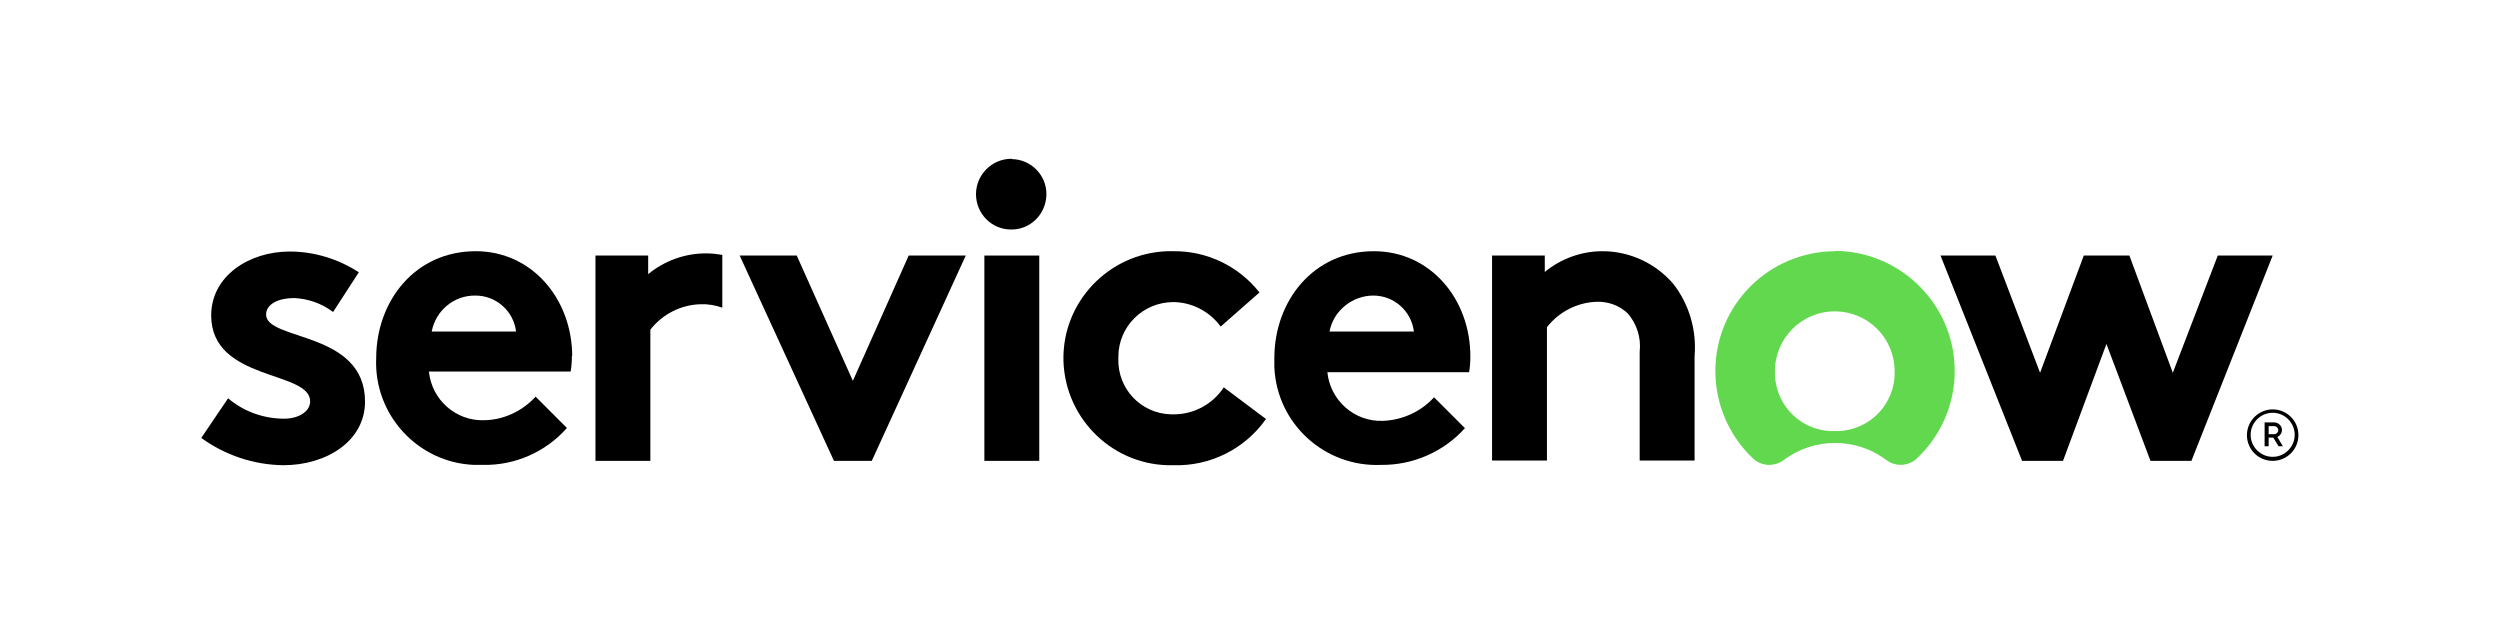
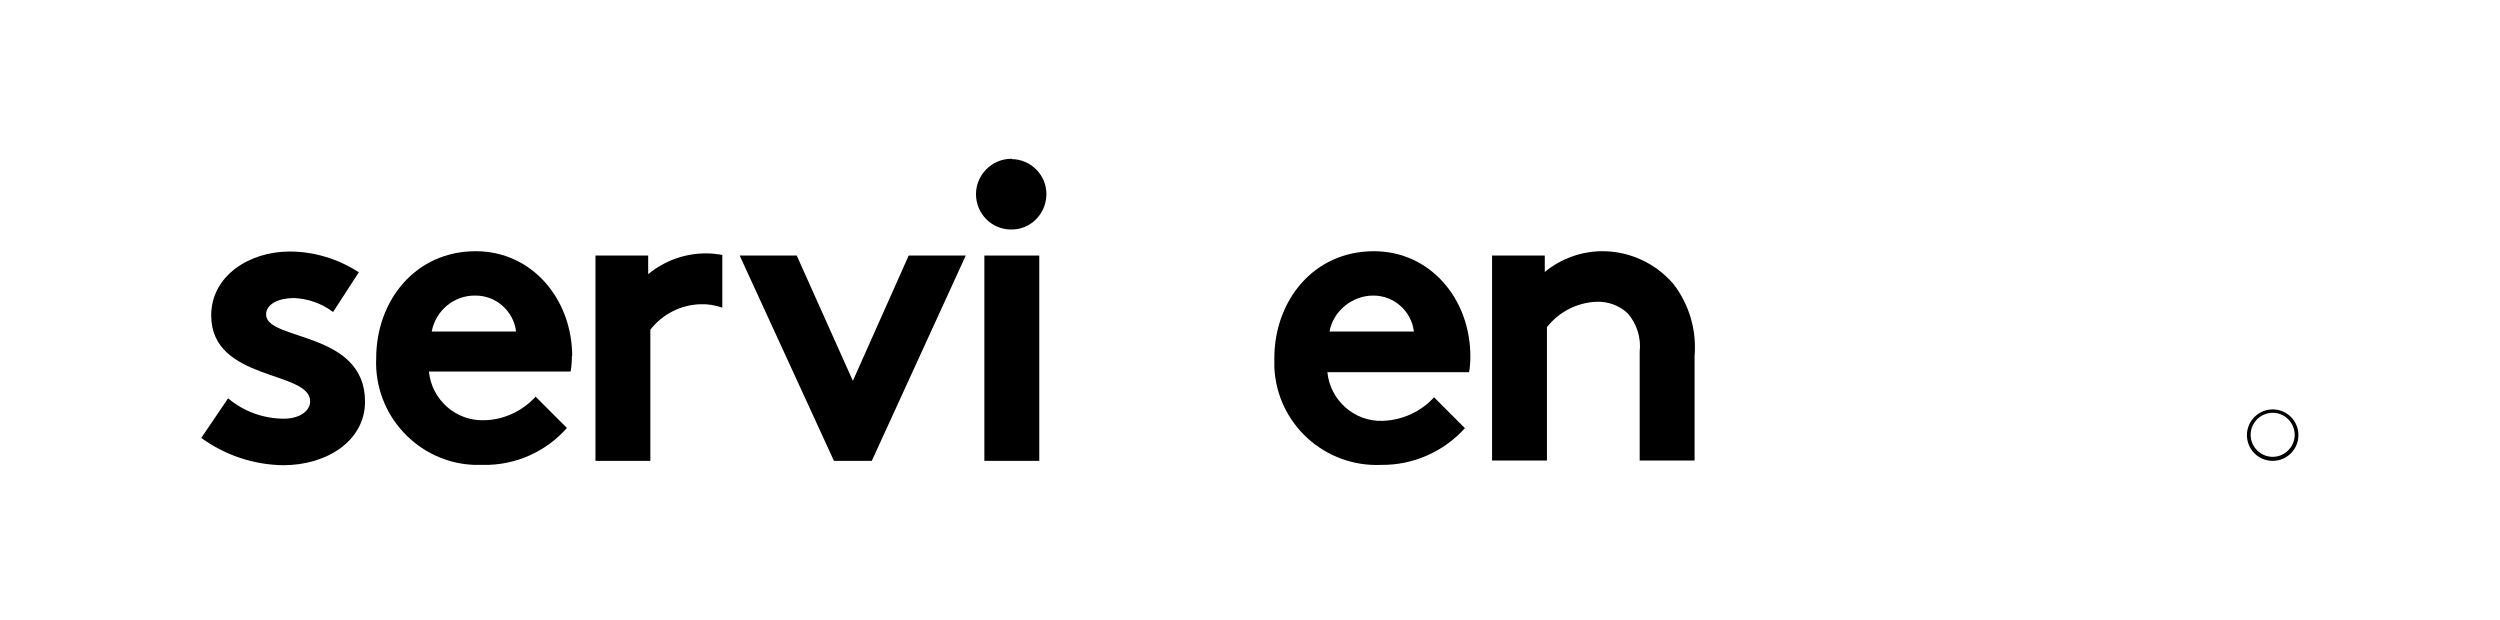
<svg xmlns="http://www.w3.org/2000/svg" id="Layer_1" version="1.1" viewBox="0 0 80.61 20">
  <defs>
    <style>
      .st0 {
        fill: #62d84e;
      }

      .st0, .st1 {
        fill-rule: evenodd;
      }
    </style>
  </defs>
  <path class="st1" d="M22.76,8.17c-.68,0-1.34.24-1.86.67v-.6h-1.7v6.62h1.77v-4.23c.39-.5.98-.8,1.61-.82.24-.01.48.03.71.11v-1.7c-.17-.03-.35-.05-.52-.05" />
  <path class="st1" d="M7.35,12.84c.51.43,1.15.66,1.81.66.47,0,.84-.23.84-.56,0-1-3.19-.64-3.19-2.77,0-1.27,1.22-2.06,2.53-2.06.79,0,1.57.24,2.23.67l-.83,1.28c-.37-.28-.81-.43-1.26-.45-.49,0-.9.19-.9.53,0,.86,3.19.52,3.19,2.81,0,1.27-1.24,2.05-2.63,2.05-.95-.01-1.88-.32-2.65-.88l.86-1.27h0Z" />
  <path class="st1" d="M18.45,11.49c0-1.84-1.29-3.39-3.11-3.39-1.96,0-3.21,1.61-3.21,3.45-.08,1.82,1.34,3.37,3.16,3.44h.29c1.03.02,2.02-.42,2.7-1.19l-1.01-1.01c-.43.47-1.03.75-1.66.76-.91.03-1.69-.66-1.78-1.57h4.57c.03-.17.04-.34.04-.51ZM13.92,10.69c.13-.68.72-1.17,1.41-1.16.67,0,1.23.5,1.31,1.16h-2.72Z" />
  <polygon class="st1" points="27.5 12.28 29.3 8.24 31.14 8.24 28.11 14.86 26.89 14.86 23.85 8.24 25.69 8.24 27.5 12.28" />
  <path class="st1" d="M32.63,5.13c.62.01,1.13.53,1.11,1.16s-.53,1.13-1.16,1.11c-.62-.01-1.11-.52-1.11-1.14s.51-1.14,1.14-1.14h.02" />
  <rect x="31.74" y="8.24" width="1.77" height="6.62" />
-   <path class="st1" d="M40.82,13.51c-.68.97-1.81,1.53-2.99,1.49-1.9.05-3.48-1.46-3.54-3.36-.05-1.9,1.46-3.48,3.36-3.54h.19c1.08-.01,2.1.48,2.77,1.33l-1.25,1.1c-.36-.49-.92-.78-1.52-.79-.98,0-1.78.78-1.78,1.77v.05c-.03.97.72,1.77,1.69,1.8h.13c.64-.01,1.23-.34,1.58-.87l1.36,1.02h0Z" />
  <path class="st1" d="M47.24,13.8c-.69.77-1.68,1.2-2.7,1.19-1.82.08-3.37-1.32-3.45-3.15v-.29c0-1.84,1.25-3.45,3.21-3.45,1.82,0,3.11,1.54,3.11,3.39,0,.17-.01.34-.04.51h-4.57c.09.91.87,1.6,1.78,1.57.63-.02,1.23-.29,1.66-.76,0,0,1.01,1.01,1.01,1.01ZM45.59,10.69c-.08-.66-.64-1.16-1.31-1.16s-1.29.49-1.41,1.16h2.72Z" />
  <path class="st1" d="M48.11,14.86v-6.62h1.7v.53c.52-.43,1.18-.67,1.86-.67.88,0,1.72.39,2.29,1.06.51.66.75,1.49.68,2.32v3.37h-1.77v-3.51c.05-.45-.09-.9-.39-1.24-.27-.25-.62-.38-.99-.37-.63.02-1.22.32-1.61.82v4.3h-1.77Z" />
-   <path class="st0" d="M59.19,8.1c-2.14,0-3.88,1.72-3.88,3.86,0,1.07.44,2.09,1.21,2.82.27.26.7.28,1,.05.98-.73,2.32-.73,3.3,0,.3.23.73.21,1-.06,1.55-1.47,1.62-3.92.14-5.47-.72-.76-1.72-1.2-2.77-1.21M59.16,13.9c-1.04.03-1.9-.79-1.93-1.83v-.1c0-1.06.86-1.93,1.93-1.93s1.93.86,1.93,1.93c.03,1.04-.79,1.9-1.83,1.93h-.1" />
-   <polygon class="st1" points="66.52 14.86 65.2 14.86 62.57 8.24 64.34 8.24 65.78 12.02 67.19 8.24 68.66 8.24 70.06 12.02 71.51 8.24 73.28 8.24 70.66 14.86 69.34 14.86 67.92 11.09 66.52 14.86" />
-   <path d="M73.3,14.11h-.15v.28h-.13v-.77h.31c.13,0,.25.11.25.24h0c0,.1-.06.19-.15.23l.18.3h-.14l-.17-.28h0ZM73.15,14h.18c.07,0,.13-.06.13-.13s-.06-.13-.13-.13h-.18v.26Z" />
  <path d="M73.28,13.31c.39,0,.71.32.71.71s-.32.71-.71.71-.71-.32-.71-.71h0c0-.39.32-.71.71-.71M73.28,13.2c-.45,0-.83.37-.83.83s.37.83.83.83.83-.37.83-.83-.37-.83-.83-.83h0Z" />
</svg>